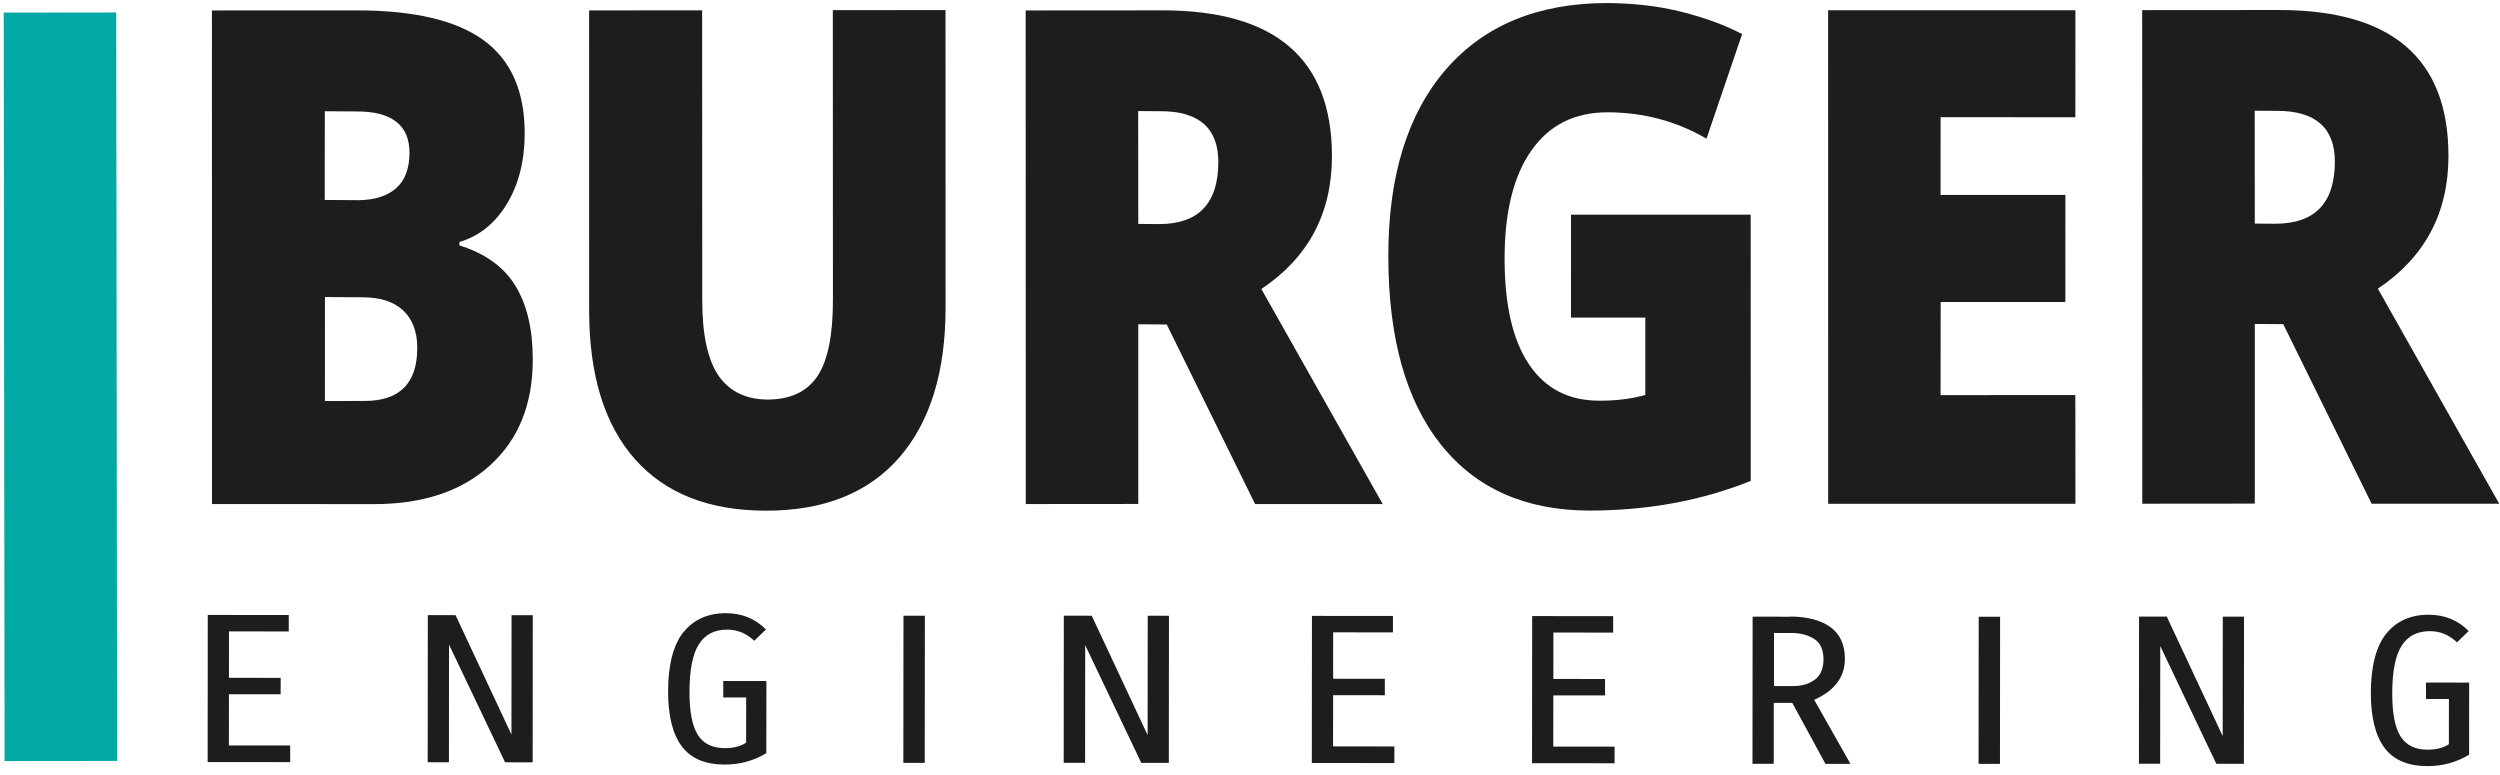
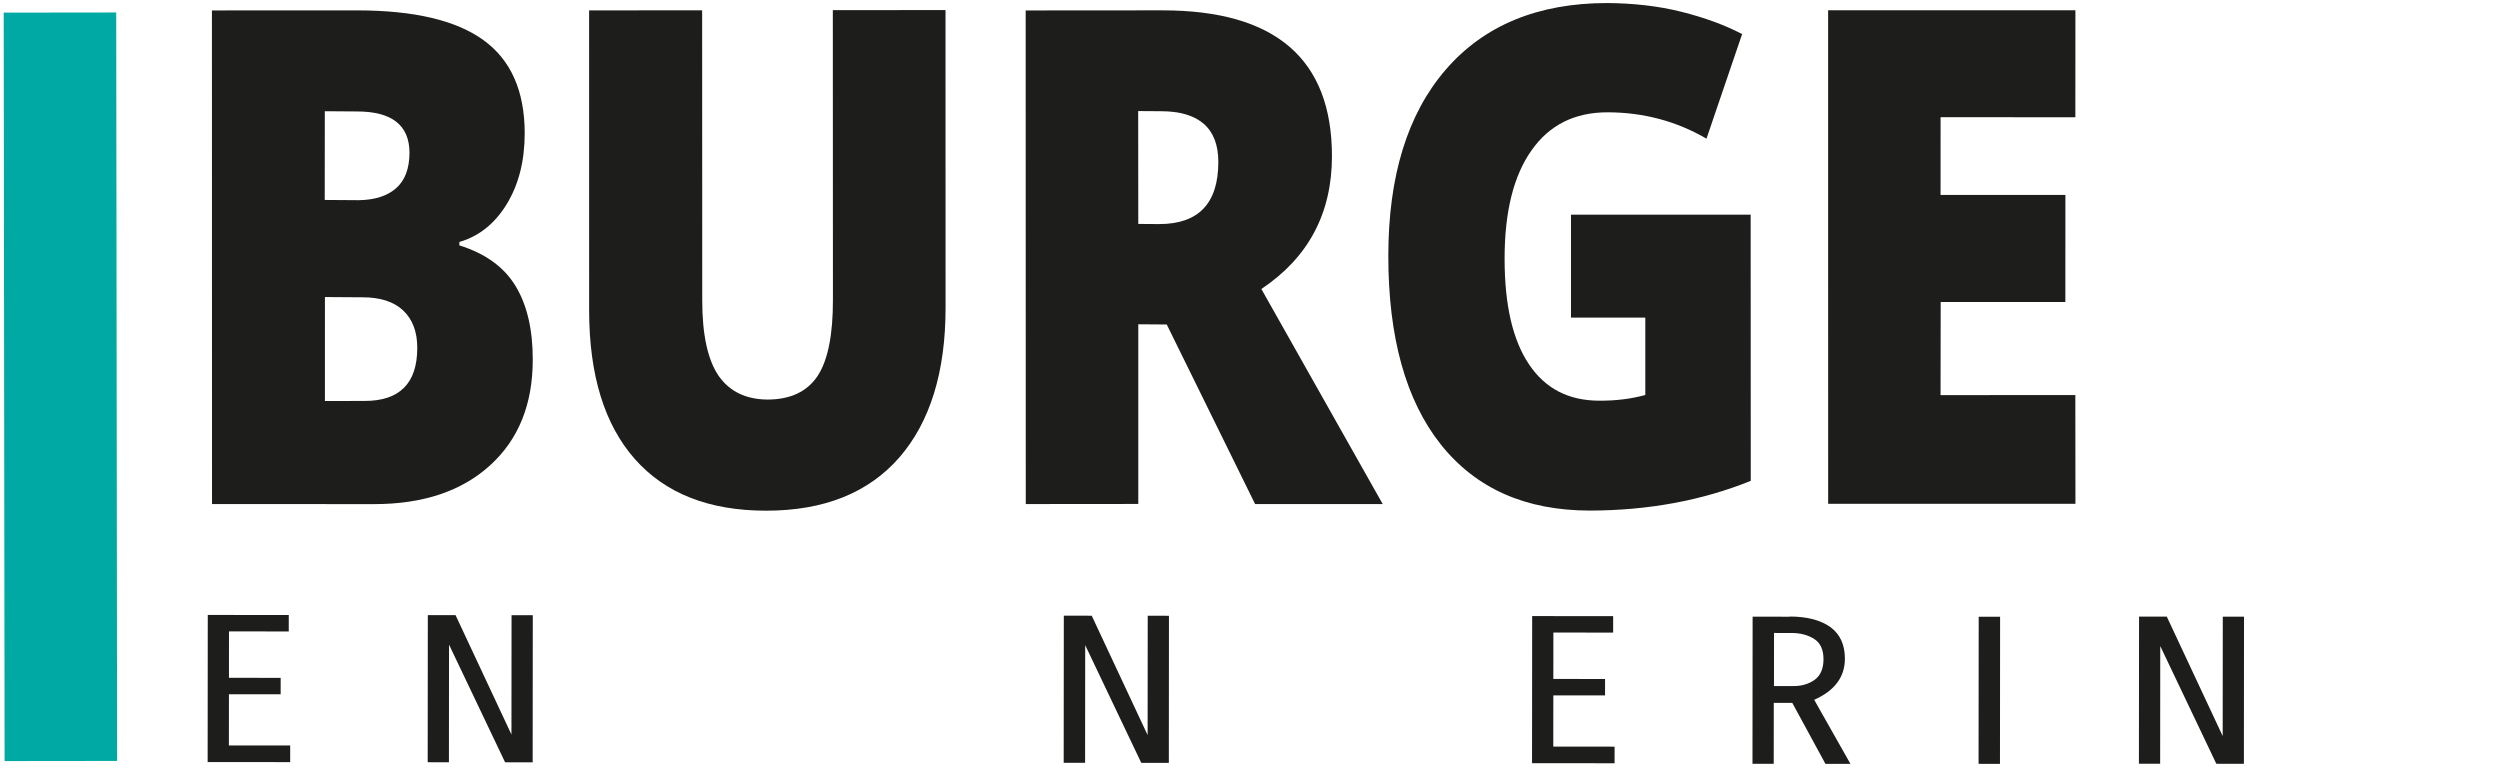
<svg xmlns="http://www.w3.org/2000/svg" xmlns:ns1="http://sodipodi.sourceforge.net/DTD/sodipodi-0.dtd" xmlns:ns2="http://www.inkscape.org/namespaces/inkscape" id="Ebene_1" viewBox="0 0 170.08 52.75" version="1.1" ns1:docname="BURGER_Engineering_noBorders.svg" width="170.08" height="52.75" ns2:version="1.3.1 (91b66b0783, 2023-11-16)">
  <ns1:namedview id="namedview11" pagecolor="#ffffff" bordercolor="#999999" borderopacity="1" ns2:showpageshadow="0" ns2:pageopacity="0" ns2:pagecheckerboard="0" ns2:deskcolor="#d1d1d1" ns2:zoom="10.53925" ns2:cx="86.581112" ns2:cy="39.329174" ns2:window-width="3840" ns2:window-height="2066" ns2:window-x="-11" ns2:window-y="-11" ns2:window-maximized="1" ns2:current-layer="Ebene_1" />
  <defs id="defs1">
    <style id="style1">.cls-1{fill:#1d1d1b;}.cls-2{fill:#00a9a3;}</style>
  </defs>
  <polygon class="cls-1" points="24.3,55.47 29.03,55.47 29.03,56.43 25.54,56.43 25.54,59.14 28.56,59.14 28.56,60.1 25.54,60.1 25.54,63.09 29.12,63.09 29.12,64.06 24.3,64.06 " id="polygon1" transform="matrix(1.165,0.001,-0.001,1.165,-14.119,-22.811)" ns2:transform-center-x="-2.7364601" ns2:transform-center-y="-5.1886012" />
  <polygon class="cls-1" points="38.39,64.06 37.15,64.06 37.15,55.47 38.77,55.47 42.04,62.44 42.04,55.47 43.28,55.47 43.28,64.06 41.67,64.06 38.39,57.19 " id="polygon2" transform="matrix(1.165,0.001,-0.001,1.165,-14.119,-22.811)" ns2:transform-center-x="-18.476129" ns2:transform-center-y="-5.1742802" />
-   <path class="cls-1" d="m 46.492,43.018 c 0.688,-0.862 1.656,-1.303 2.891,-1.302 1.095,9.99e-4 2.004,0.375 2.725,1.109 l -0.793,0.768 c -0.536,-0.502 -1.141,-0.758 -1.84,-0.759 -0.862,-7.71e-4 -1.503,0.325 -1.923,0.989 -0.432,0.664 -0.642,1.747 -0.644,3.25 -0.001,1.352 0.184,2.319 0.568,2.925 0.384,0.606 1.001,0.898 1.84,0.899 0.594,5.32e-4 1.072,-0.127 1.445,-0.372 l 0.003,-3.076 -1.561,-0.001 9.69e-4,-1.119 2.936,0.003 -0.004,4.905 c -0.863,0.524 -1.807,0.779 -2.832,0.778 -1.34,-0.001 -2.318,-0.422 -2.935,-1.261 -0.617,-0.839 -0.919,-2.075 -0.917,-3.718 0.002,-1.806 0.352,-3.157 1.041,-4.031" id="path2" style="stroke-width:1.165" ns2:transform-center-x="-34.596371" ns2:transform-center-y="-5.1765702" />
-   <rect class="cls-1" x="61.503" y="41.834" width="1.456" height="10.009" id="rect2" style="stroke-width:1.165" transform="rotate(0.052)" ns2:transform-center-x="-47.989894" ns2:transform-center-y="-5.147424" />
  <polygon class="cls-1" points="75.54,64.06 74.29,64.06 74.29,55.47 75.92,55.47 79.19,62.44 79.19,55.47 80.43,55.47 80.43,64.06 78.82,64.06 75.54,57.19 " id="polygon3" transform="matrix(1.165,0.001,-0.001,1.165,-14.119,-22.811)" ns2:transform-center-x="-61.756391" ns2:transform-center-y="-5.1348909" />
-   <polygon class="cls-1" points="88.78,55.47 93.51,55.47 93.51,56.43 90.02,56.43 90.02,59.14 93.04,59.14 93.04,60.1 90.02,60.1 90.02,63.09 93.6,63.09 93.6,64.06 88.78,64.06 " id="polygon4" transform="matrix(1.165,0.001,-0.001,1.165,-14.119,-22.811)" ns2:transform-center-x="-77.86666" ns2:transform-center-y="-5.1202253" />
  <polygon class="cls-1" points="101.64,55.47 106.37,55.47 106.37,56.43 102.88,56.43 102.88,59.14 105.9,59.14 105.9,60.1 102.88,60.1 102.88,63.09 106.46,63.09 106.46,64.06 101.64,64.06 " id="polygon5" transform="matrix(1.165,0.001,-0.001,1.165,-14.119,-22.811)" ns2:transform-center-x="-92.850754" ns2:transform-center-y="-5.1065883" />
  <path class="cls-1" d="m 122.015,46.675 c 0.559,5.34e-4 1.037,-0.139 1.445,-0.43 0.396,-0.291 0.595,-0.757 0.596,-1.398 2.7e-4,-0.641 -0.209,-1.107 -0.628,-1.375 -0.419,-0.268 -0.932,-0.409 -1.561,-0.409 l -1.177,-9.99e-4 -0.003,3.612 z m -0.252,-4.731 c 1.188,0.001 2.109,0.247 2.772,0.725 0.652,0.478 0.978,1.201 0.977,2.145 -6.6e-4,1.247 -0.701,2.178 -2.088,2.795 l 2.466,4.36 -1.701,-0.002 -2.257,-4.15 -1.258,-0.001 -0.004,4.148 -1.445,-0.001 0.009,-10.009 2.528,0.002 z" id="path5" style="stroke-width:1.165" ns2:transform-center-x="-108.35854" ns2:transform-center-y="-5.0855034" />
  <rect class="cls-1" x="134.653" y="41.834" width="1.456" height="10.009" id="rect5" style="stroke-width:1.165" transform="rotate(0.052)" ns2:transform-center-x="-121.13929" ns2:transform-center-y="-5.0808516" />
  <polygon class="cls-1" points="138.32,64.06 137.08,64.06 137.08,55.47 138.7,55.47 141.97,62.44 141.97,55.47 143.21,55.47 143.21,64.06 141.6,64.06 138.32,57.19 " id="polygon6" transform="matrix(1.165,0.001,-0.001,1.165,-14.119,-22.811)" ns2:transform-center-x="-134.91162" ns2:transform-center-y="-5.0683124" />
-   <path class="cls-1" d="m 162.333,43.123 c 0.688,-0.862 1.656,-1.303 2.891,-1.302 1.095,9.98e-4 2.004,0.375 2.725,1.109 l -0.793,0.768 c -0.536,-0.502 -1.141,-0.758 -1.84,-0.759 -0.862,-7.7e-4 -1.503,0.325 -1.923,0.989 -0.432,0.664 -0.642,1.747 -0.644,3.25 -9.9e-4,1.352 0.184,2.319 0.568,2.925 0.384,0.606 1.001,0.898 1.84,0.899 0.594,5.33e-4 1.072,-0.127 1.445,-0.372 l 0.003,-3.076 -1.561,-0.001 0.002,-1.119 2.936,0.003 -0.004,4.905 c -0.863,0.524 -1.807,0.779 -2.832,0.778 -1.34,-0.001 -2.318,-0.422 -2.935,-1.261 -0.617,-0.839 -0.919,-2.075 -0.917,-3.718 0.002,-1.806 0.352,-3.157 1.041,-4.031" id="path6" style="stroke-width:1.165" ns2:transform-center-x="-150.43911" ns2:transform-center-y="-5.0711442" />
  <path class="cls-1" d="m 22.106,20.233 -9.38e-4,7.049 2.692,-0.005 c 2.389,0.004 3.585,-1.199 3.59,-3.588 0.007,-1.119 -0.325,-1.971 -0.961,-2.57 -0.637,-0.599 -1.567,-0.896 -2.779,-0.893 l -2.54,-0.017 z m -0.002,-6.63 2.307,0.016 c 1.095,-0.016 1.948,-0.29 2.546,-0.822 0.598,-0.532 0.895,-1.334 0.902,-2.394 0.001,-1.888 -1.204,-2.828 -3.605,-2.821 L 22.098,7.567 c 0,0 -0.006,6.036 -0.006,6.036 z M 14.443,0.71 24.323,0.707 c 3.845,0.003 6.707,0.674 8.574,2.027 1.867,1.353 2.796,3.468 2.8,6.323 -0.001,1.888 -0.408,3.493 -1.221,4.827 -0.813,1.334 -1.891,2.189 -3.222,2.577 l -0.002,0.233 c 1.756,0.548 3.031,1.465 3.815,2.752 0.784,1.287 1.18,2.956 1.178,5.007 0.003,3.053 -0.969,5.447 -2.903,7.205 -1.934,1.758 -4.562,2.638 -7.895,2.638 l -11.023,-0.004 -0.006,-33.581 z" id="path7" style="stroke-width:1.165" />
  <path class="cls-1" d="m 64.325,0.697 0.004,20.216 c 0.005,4.393 -1.055,7.8 -3.145,10.209 -2.102,2.409 -5.128,3.624 -9.078,3.621 -3.868,-0.003 -6.832,-1.165 -8.913,-3.509 -2.07,-2.344 -3.108,-5.707 -3.113,-10.1 l -0.002,-20.426 7.69,-0.006 0.007,19.704 c -0.004,2.377 0.38,4.092 1.119,5.169 0.75,1.065 1.854,1.597 3.322,1.607 1.561,-0.001 2.695,-0.541 3.401,-1.597 0.706,-1.067 1.056,-2.801 1.049,-5.225 l -0.007,-19.669 7.655,-0.007 z" id="path8" style="stroke-width:1.165" />
  <path class="cls-1" d="m 77.44,15.234 1.433,0.01 c 2.68,-0.005 4.006,-1.418 4.013,-4.214 0.004,-2.307 -1.317,-3.47 -3.938,-3.464 l -1.515,-0.01 z m 5.45e-4,6.828 -8.83e-4,12.223 -7.655,0.007 -0.006,-33.581 9.287,-0.007 c 7.702,-0.006 11.548,3.305 11.55,9.924 -0.003,3.892 -1.608,6.899 -4.803,9.033 l 8.256,14.632 -8.681,-2.91e-4 -6.012,-12.217 z" id="path9" style="stroke-width:1.165" />
  <path class="cls-1" d="m 106.866,14.605 12.235,9.62e-4 0.006,18.107 c -3.318,1.341 -6.97,2.015 -10.955,2.023 -4.369,-0.006 -7.738,-1.497 -10.13,-4.496 -2.38,-2.999 -3.575,-7.283 -3.572,-12.841 0.002,-5.418 1.3,-9.639 3.907,-12.663 2.607,-3.012 6.264,-4.525 10.972,-4.529 1.783,0.012 3.471,0.198 5.053,0.593 1.582,0.395 2.965,0.906 4.138,1.519 l -2.425,7.115 c -2.043,-1.191 -4.287,-1.788 -6.723,-1.793 -2.237,-0.003 -3.967,0.859 -5.179,2.587 -1.223,1.728 -1.834,4.182 -1.833,7.387 0.002,3.146 0.557,5.538 1.664,7.177 1.107,1.65 2.698,2.465 4.772,2.467 1.142,0.008 2.18,-0.125 3.137,-0.387 l 5.2e-4,-5.267 -5.057,8.41e-4 6.3e-4,-7.003 z" id="path10" style="stroke-width:1.165" />
-   <path class="cls-1" d="m 153.399,15.211 1.433,0.01 c 2.668,-0.017 4.006,-1.418 4.013,-4.214 0.004,-2.307 -1.317,-3.47 -3.938,-3.464 l -1.515,-0.01 c 0,0 0.006,7.679 0.006,7.679 z m 5.5e-4,6.828 -8.5e-4,12.223 -7.655,0.007 -0.007,-33.581 9.287,-0.007 c 7.702,-0.006 11.548,3.305 11.55,9.924 -0.003,3.892 -1.608,6.899 -4.803,9.033 l 8.256,14.632 -8.681,-2.91e-4 -6.012,-12.217 z" id="path11" style="stroke-width:1.165" />
  <polygon class="cls-1" points="133.14,26.04 125.27,26.09 125.3,30.63 132.59,30.58 132.63,36.83 125.35,36.88 125.38,42.32 133.25,42.26 133.3,48.61 118.86,48.71 118.66,19.89 133.1,19.79 " id="polygon11" transform="matrix(1.165,0.008,-0.008,1.165,-13.709,-23.424)" />
  <rect class="cls-2" x="0.251" y="0.859" width="7.655" height="50.918" id="rect11" style="stroke-width:1.165" transform="rotate(-0.068)" />
</svg>